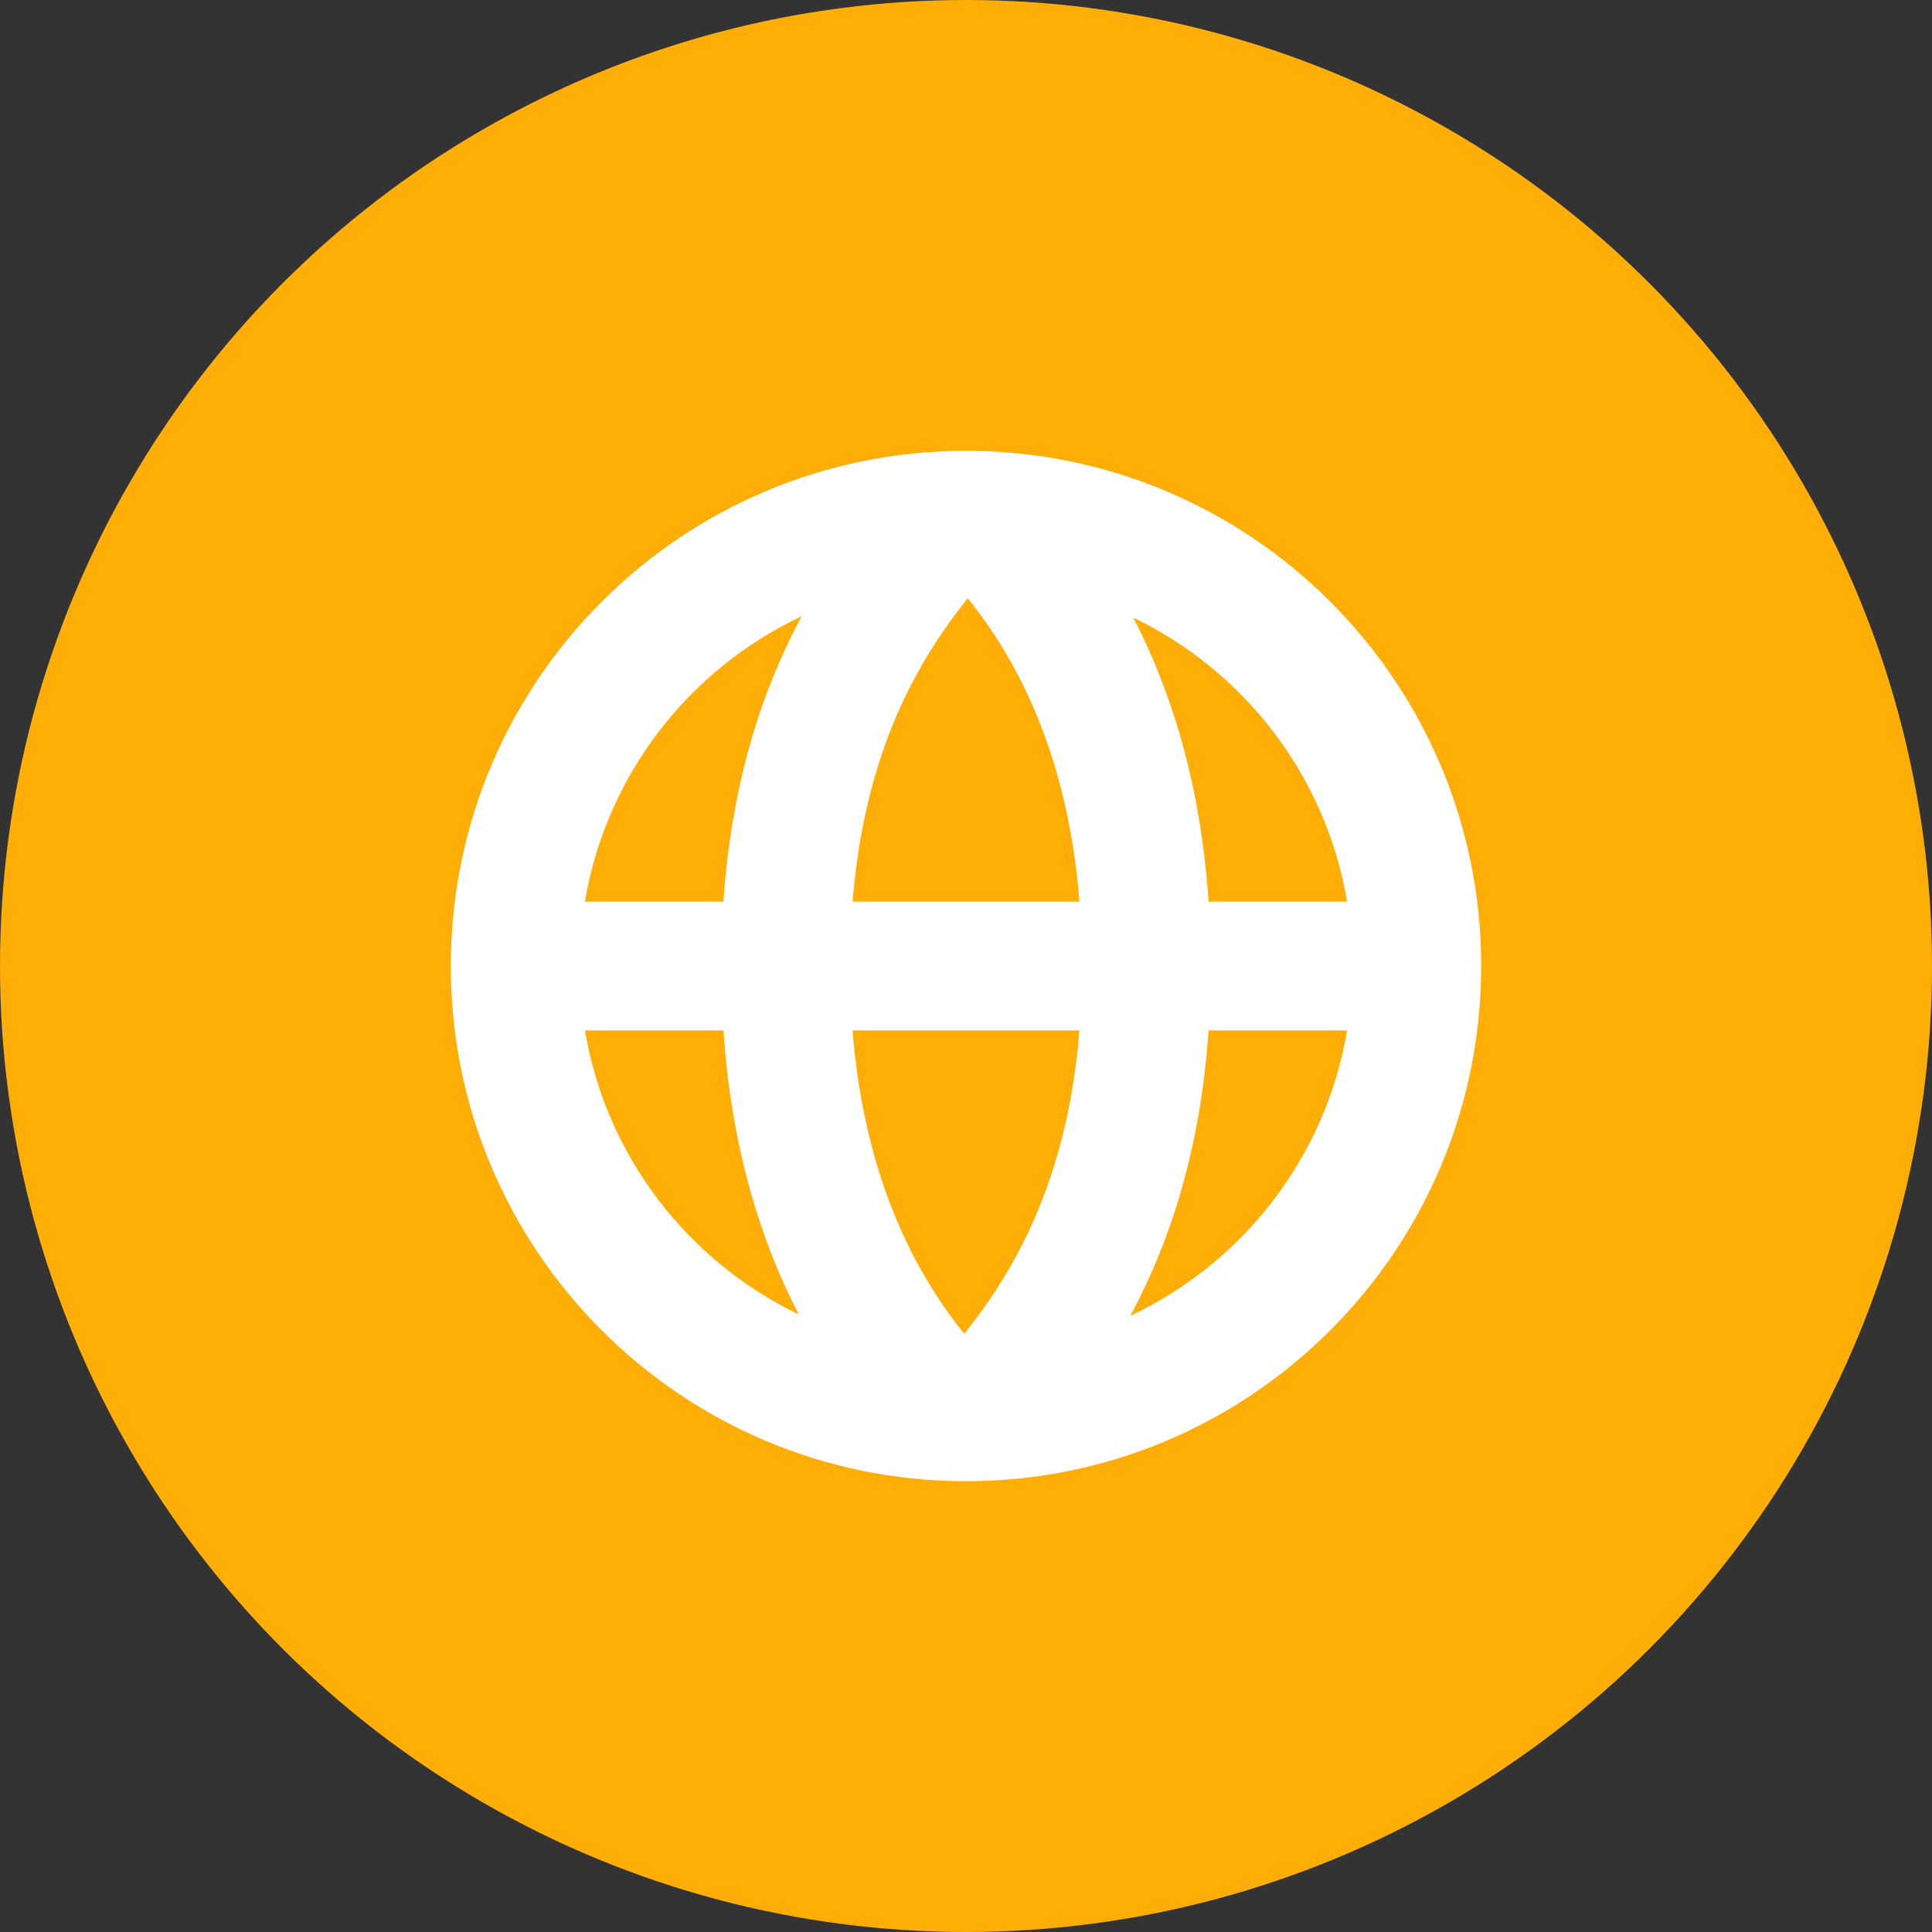
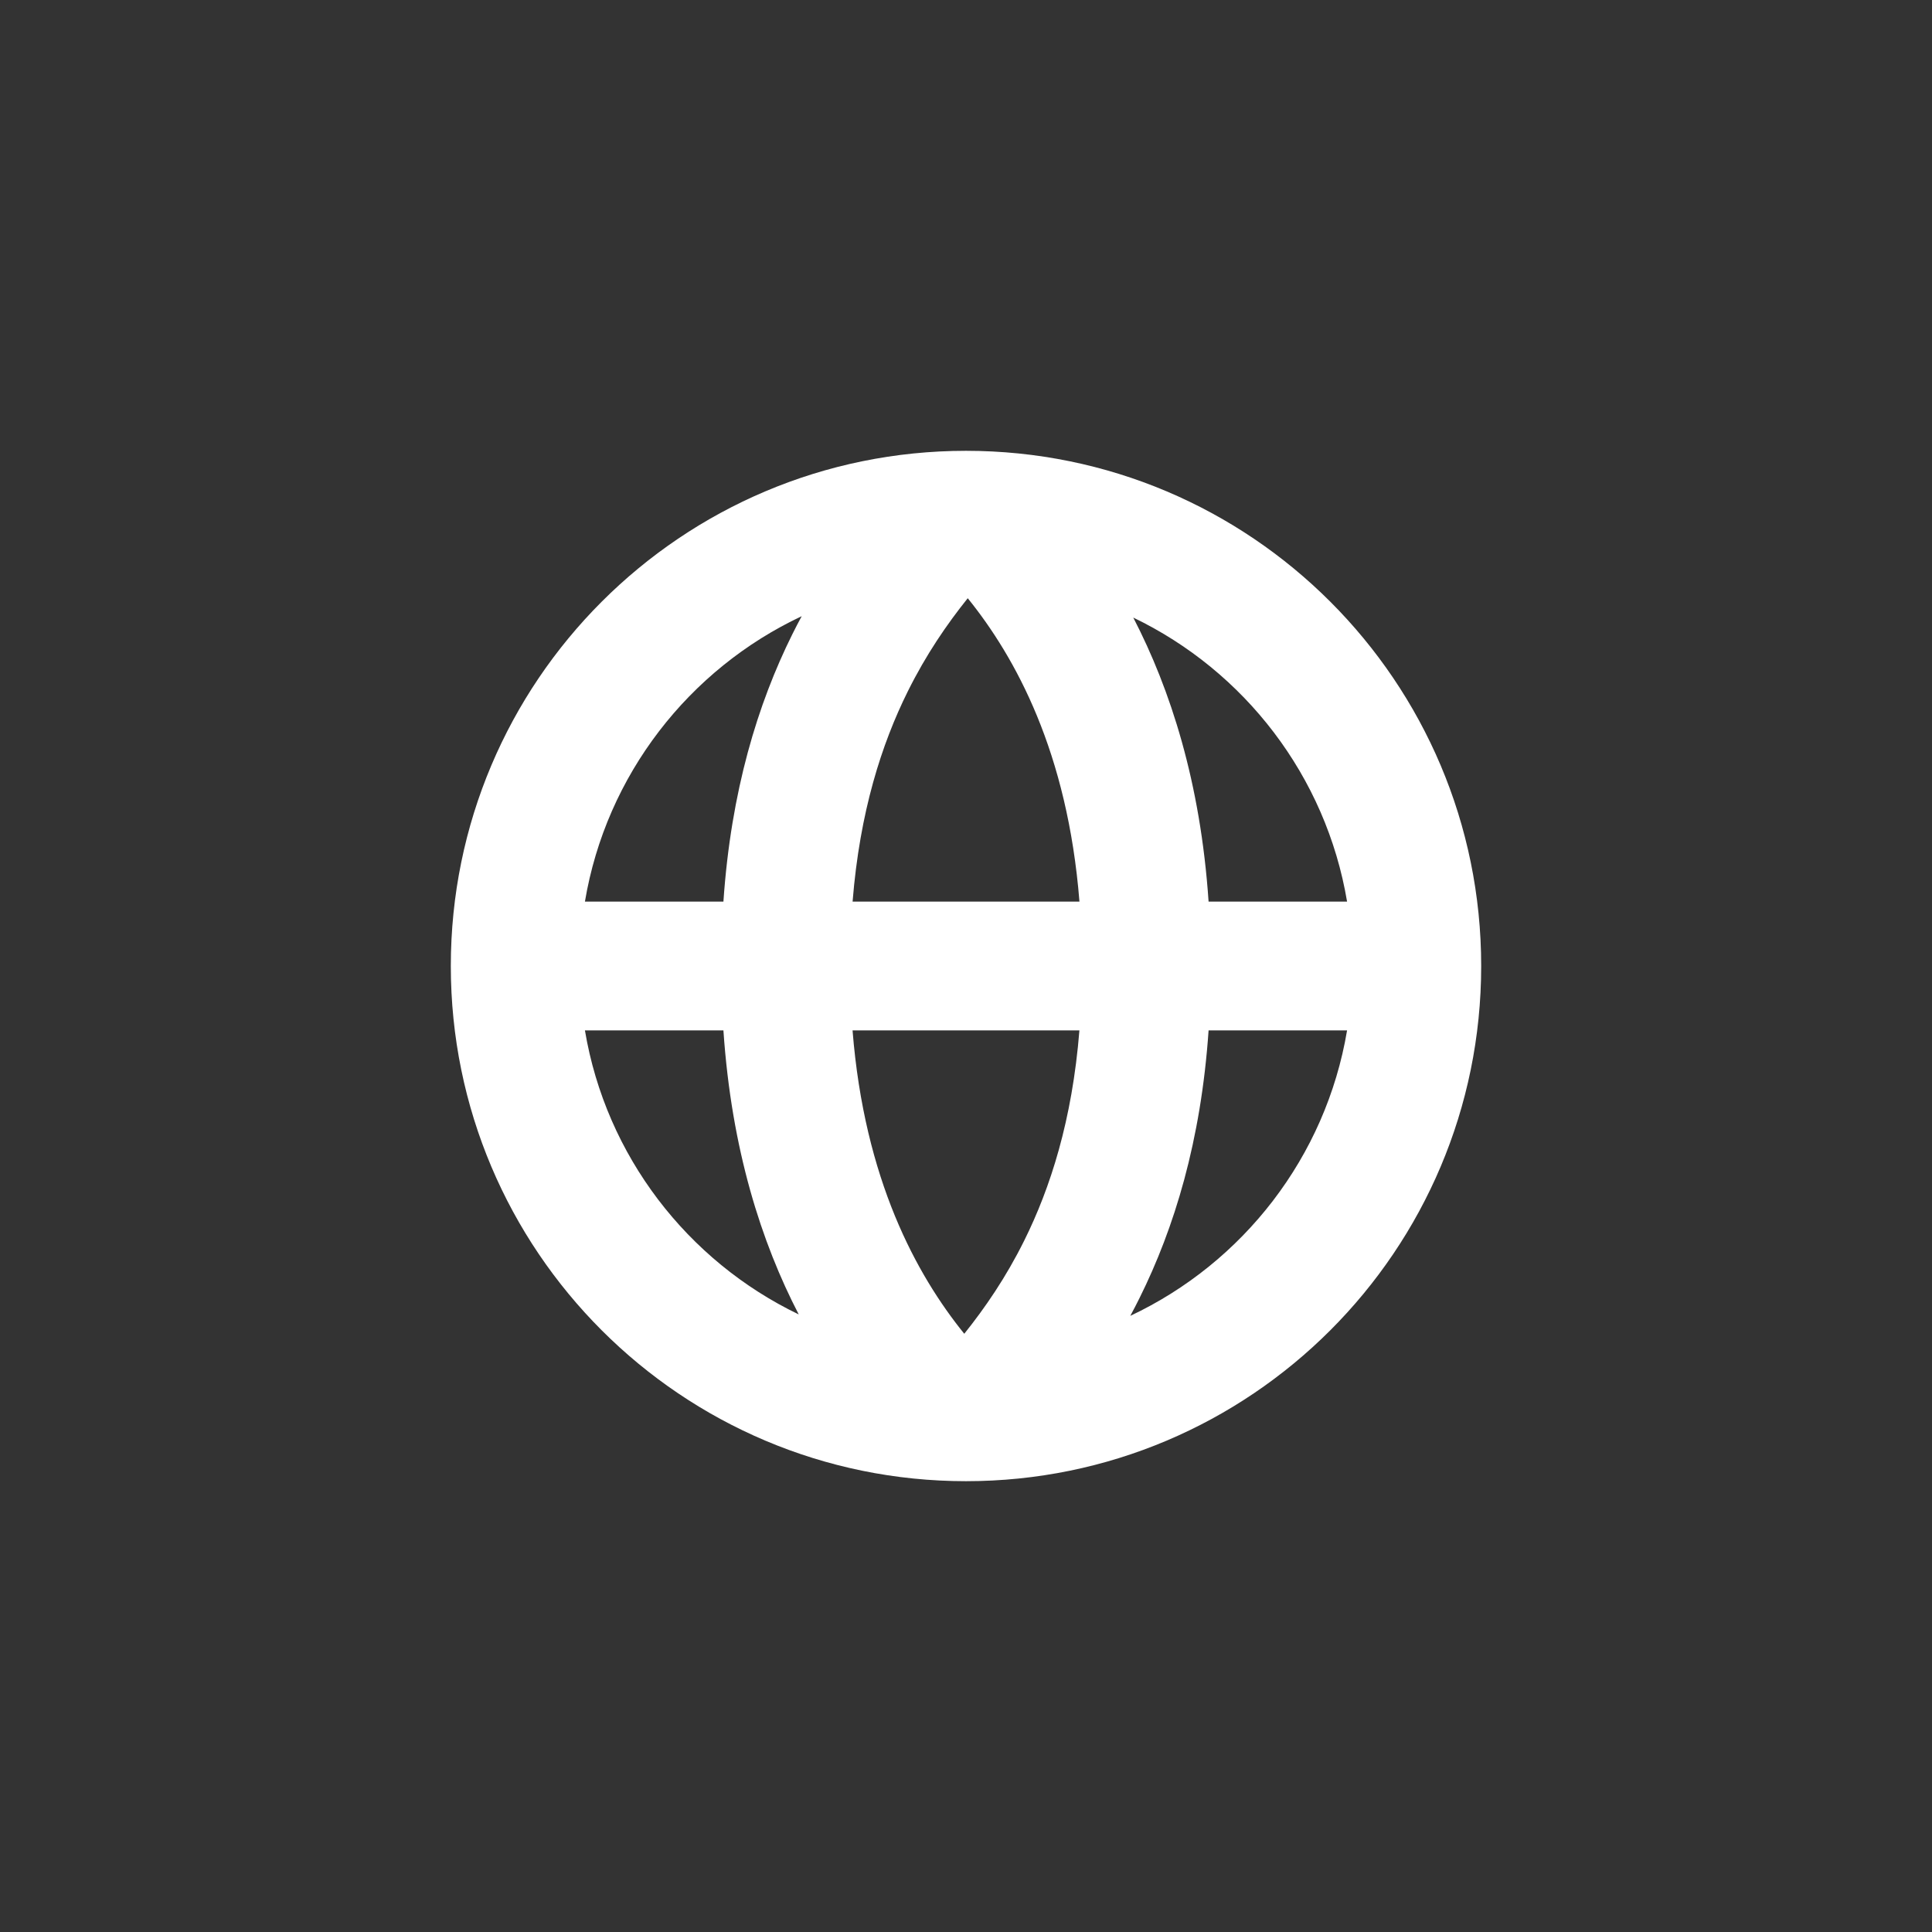
<svg xmlns="http://www.w3.org/2000/svg" width="50" height="50" viewBox="0 0 50 50" fill="none">
  <rect x="0" y="0" width="50" height="50" fill="#333333" stroke="none" />
-   <circle cx="25" cy="25" r="25" fill="#FFAE07" />
  <path fill-rule="evenodd" clip-rule="evenodd" d="M38.333 25C38.333 32.364 32.364 38.333 25 38.333C17.636 38.333 11.667 32.364 11.667 25C11.667 17.636 17.636 11.667 25 11.667C32.364 11.667 38.333 17.636 38.333 25ZM24.955 34.518C25.493 33.846 26.032 33.063 26.507 32.106C27.181 30.749 27.749 28.994 27.935 26.667H22.064C22.371 30.532 23.718 32.987 24.955 34.518ZM29.252 34.054C32.167 32.682 34.312 29.945 34.862 26.667H31.278C31.082 29.532 30.389 31.785 29.493 33.589C29.414 33.748 29.334 33.903 29.252 34.054ZM31.278 23.333H34.862C34.317 20.084 32.205 17.366 29.329 15.983C30.29 17.84 31.069 20.244 31.278 23.333ZM27.936 23.333H22.065C22.251 21.006 22.819 19.251 23.493 17.894C23.968 16.937 24.507 16.154 25.045 15.482C26.282 17.013 27.629 19.468 27.936 23.333ZM18.722 26.667C18.931 29.756 19.71 32.161 20.671 34.017C17.795 32.634 15.683 29.916 15.138 26.667H18.722ZM20.507 16.411C20.586 16.253 20.666 16.098 20.748 15.947C17.833 17.318 15.688 20.055 15.138 23.333H18.722C18.918 20.468 19.611 18.215 20.507 16.411Z" fill="white" />
</svg>